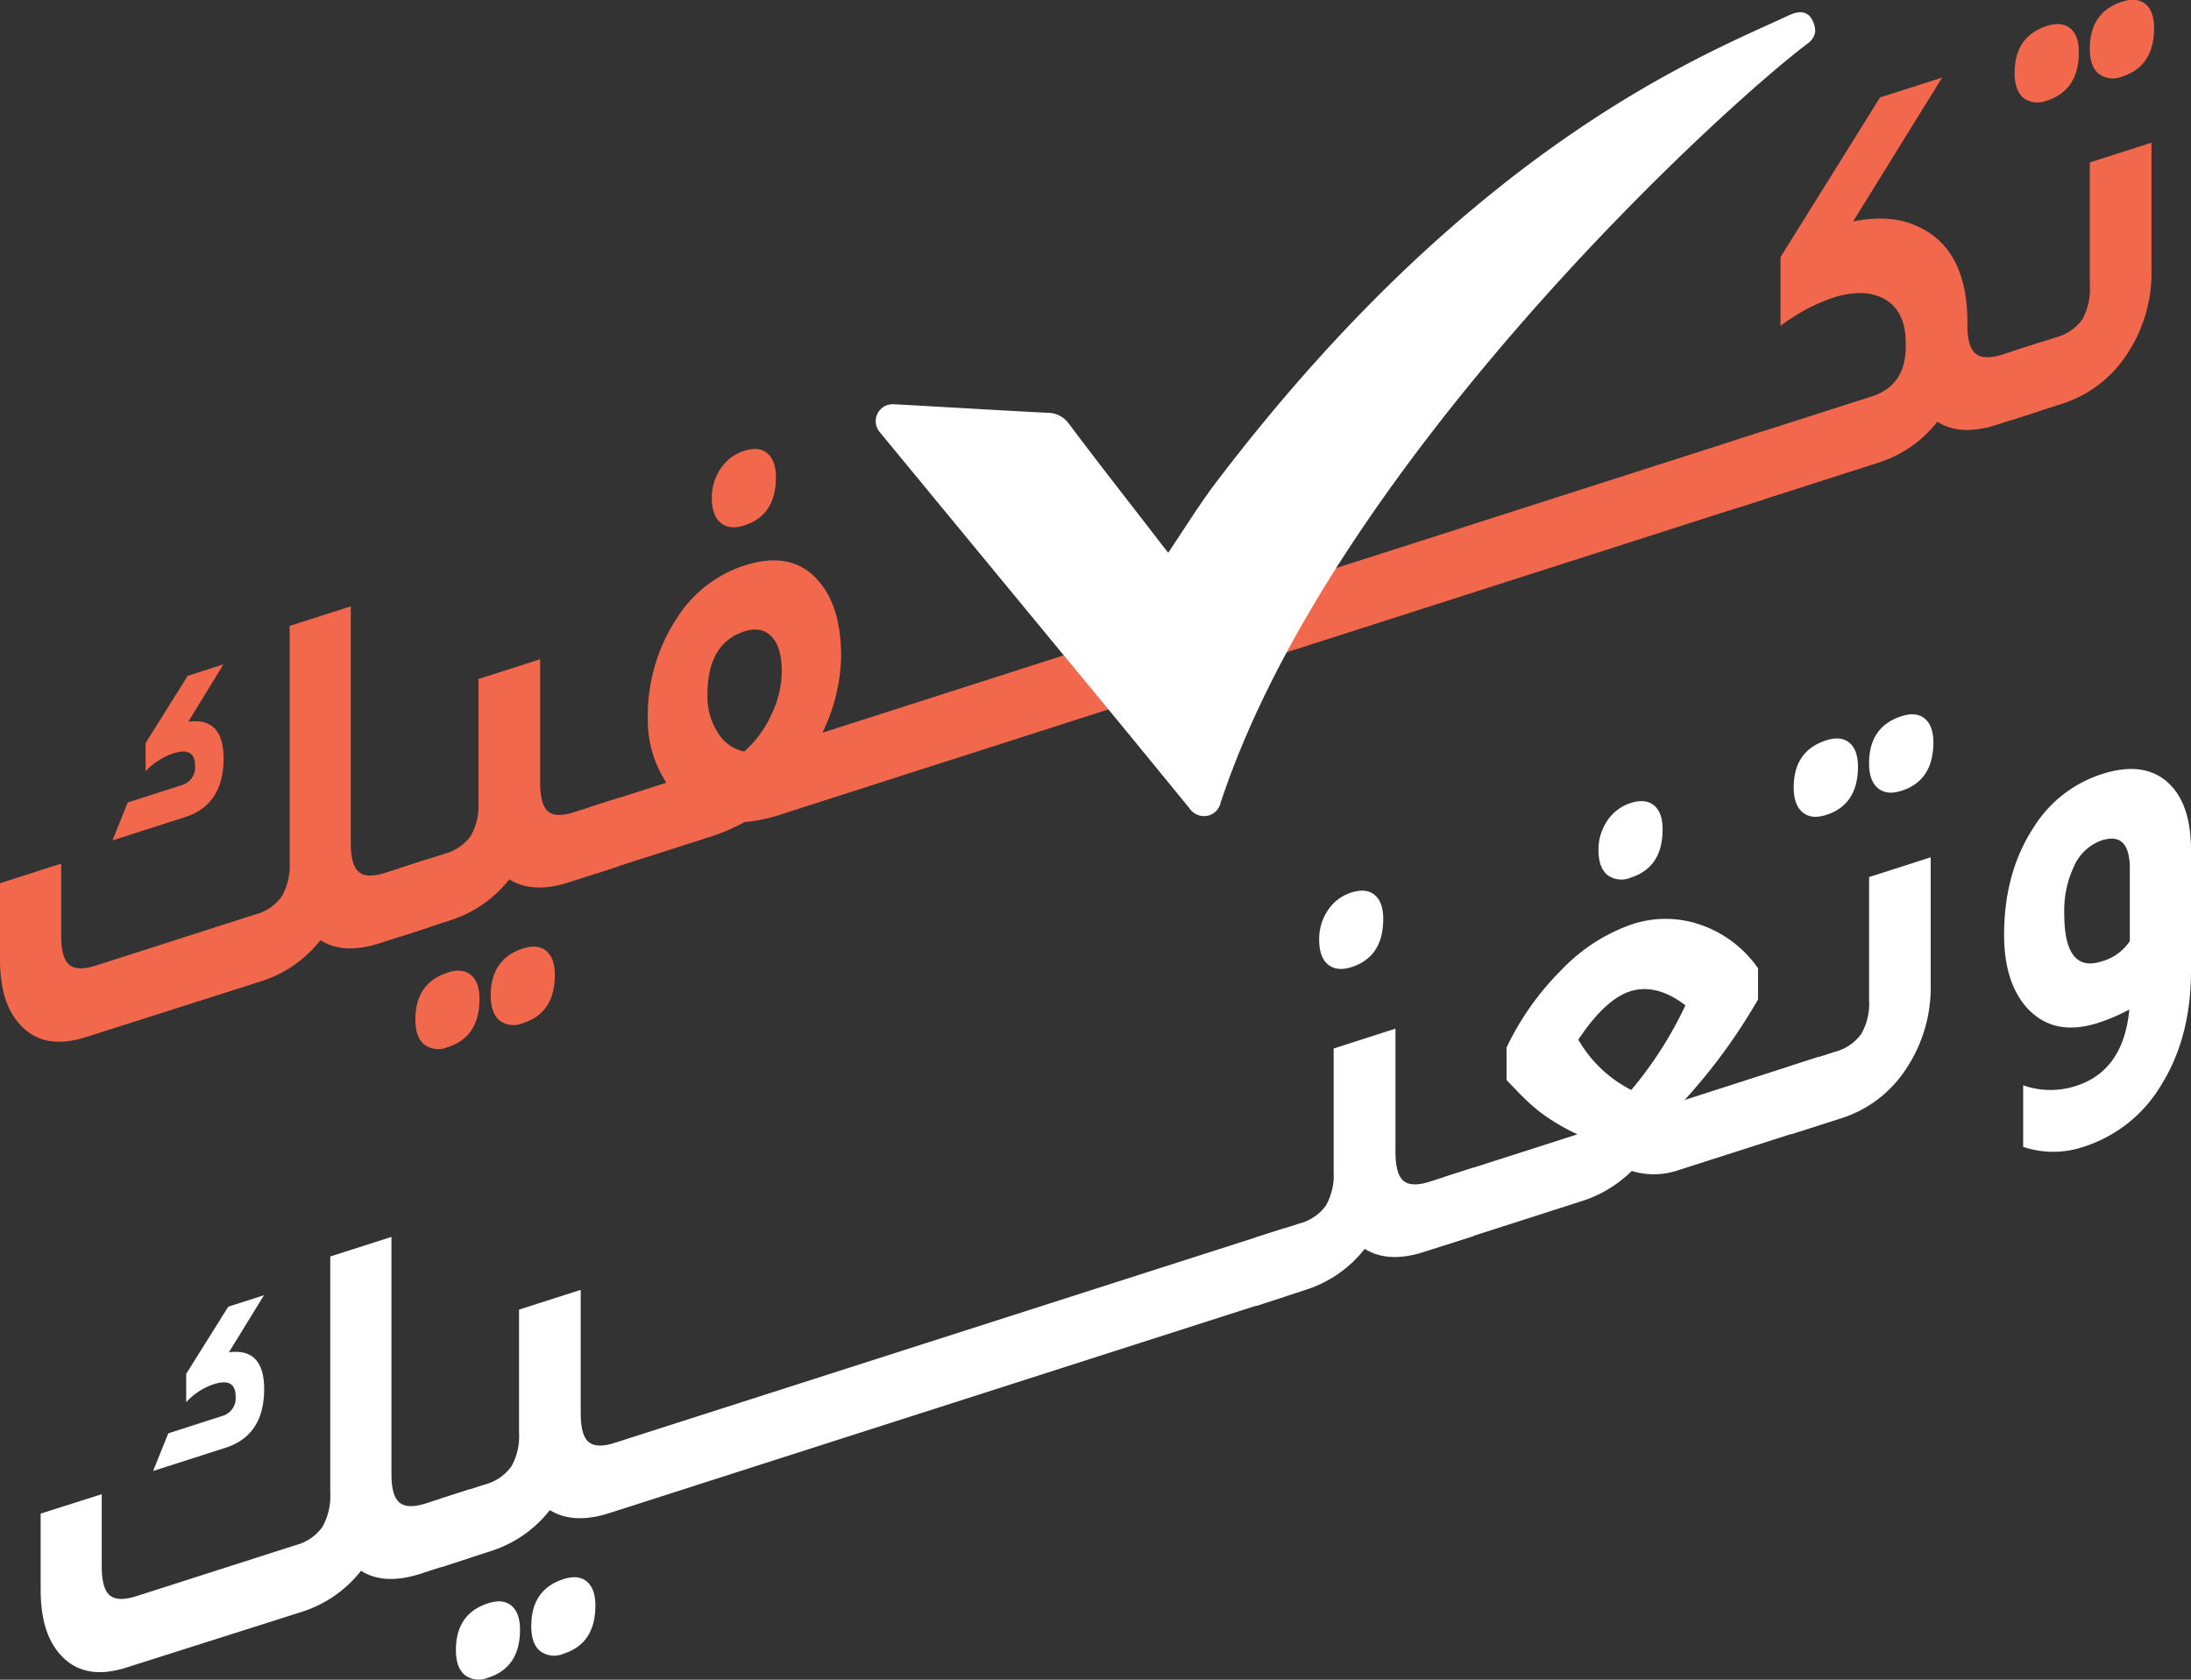
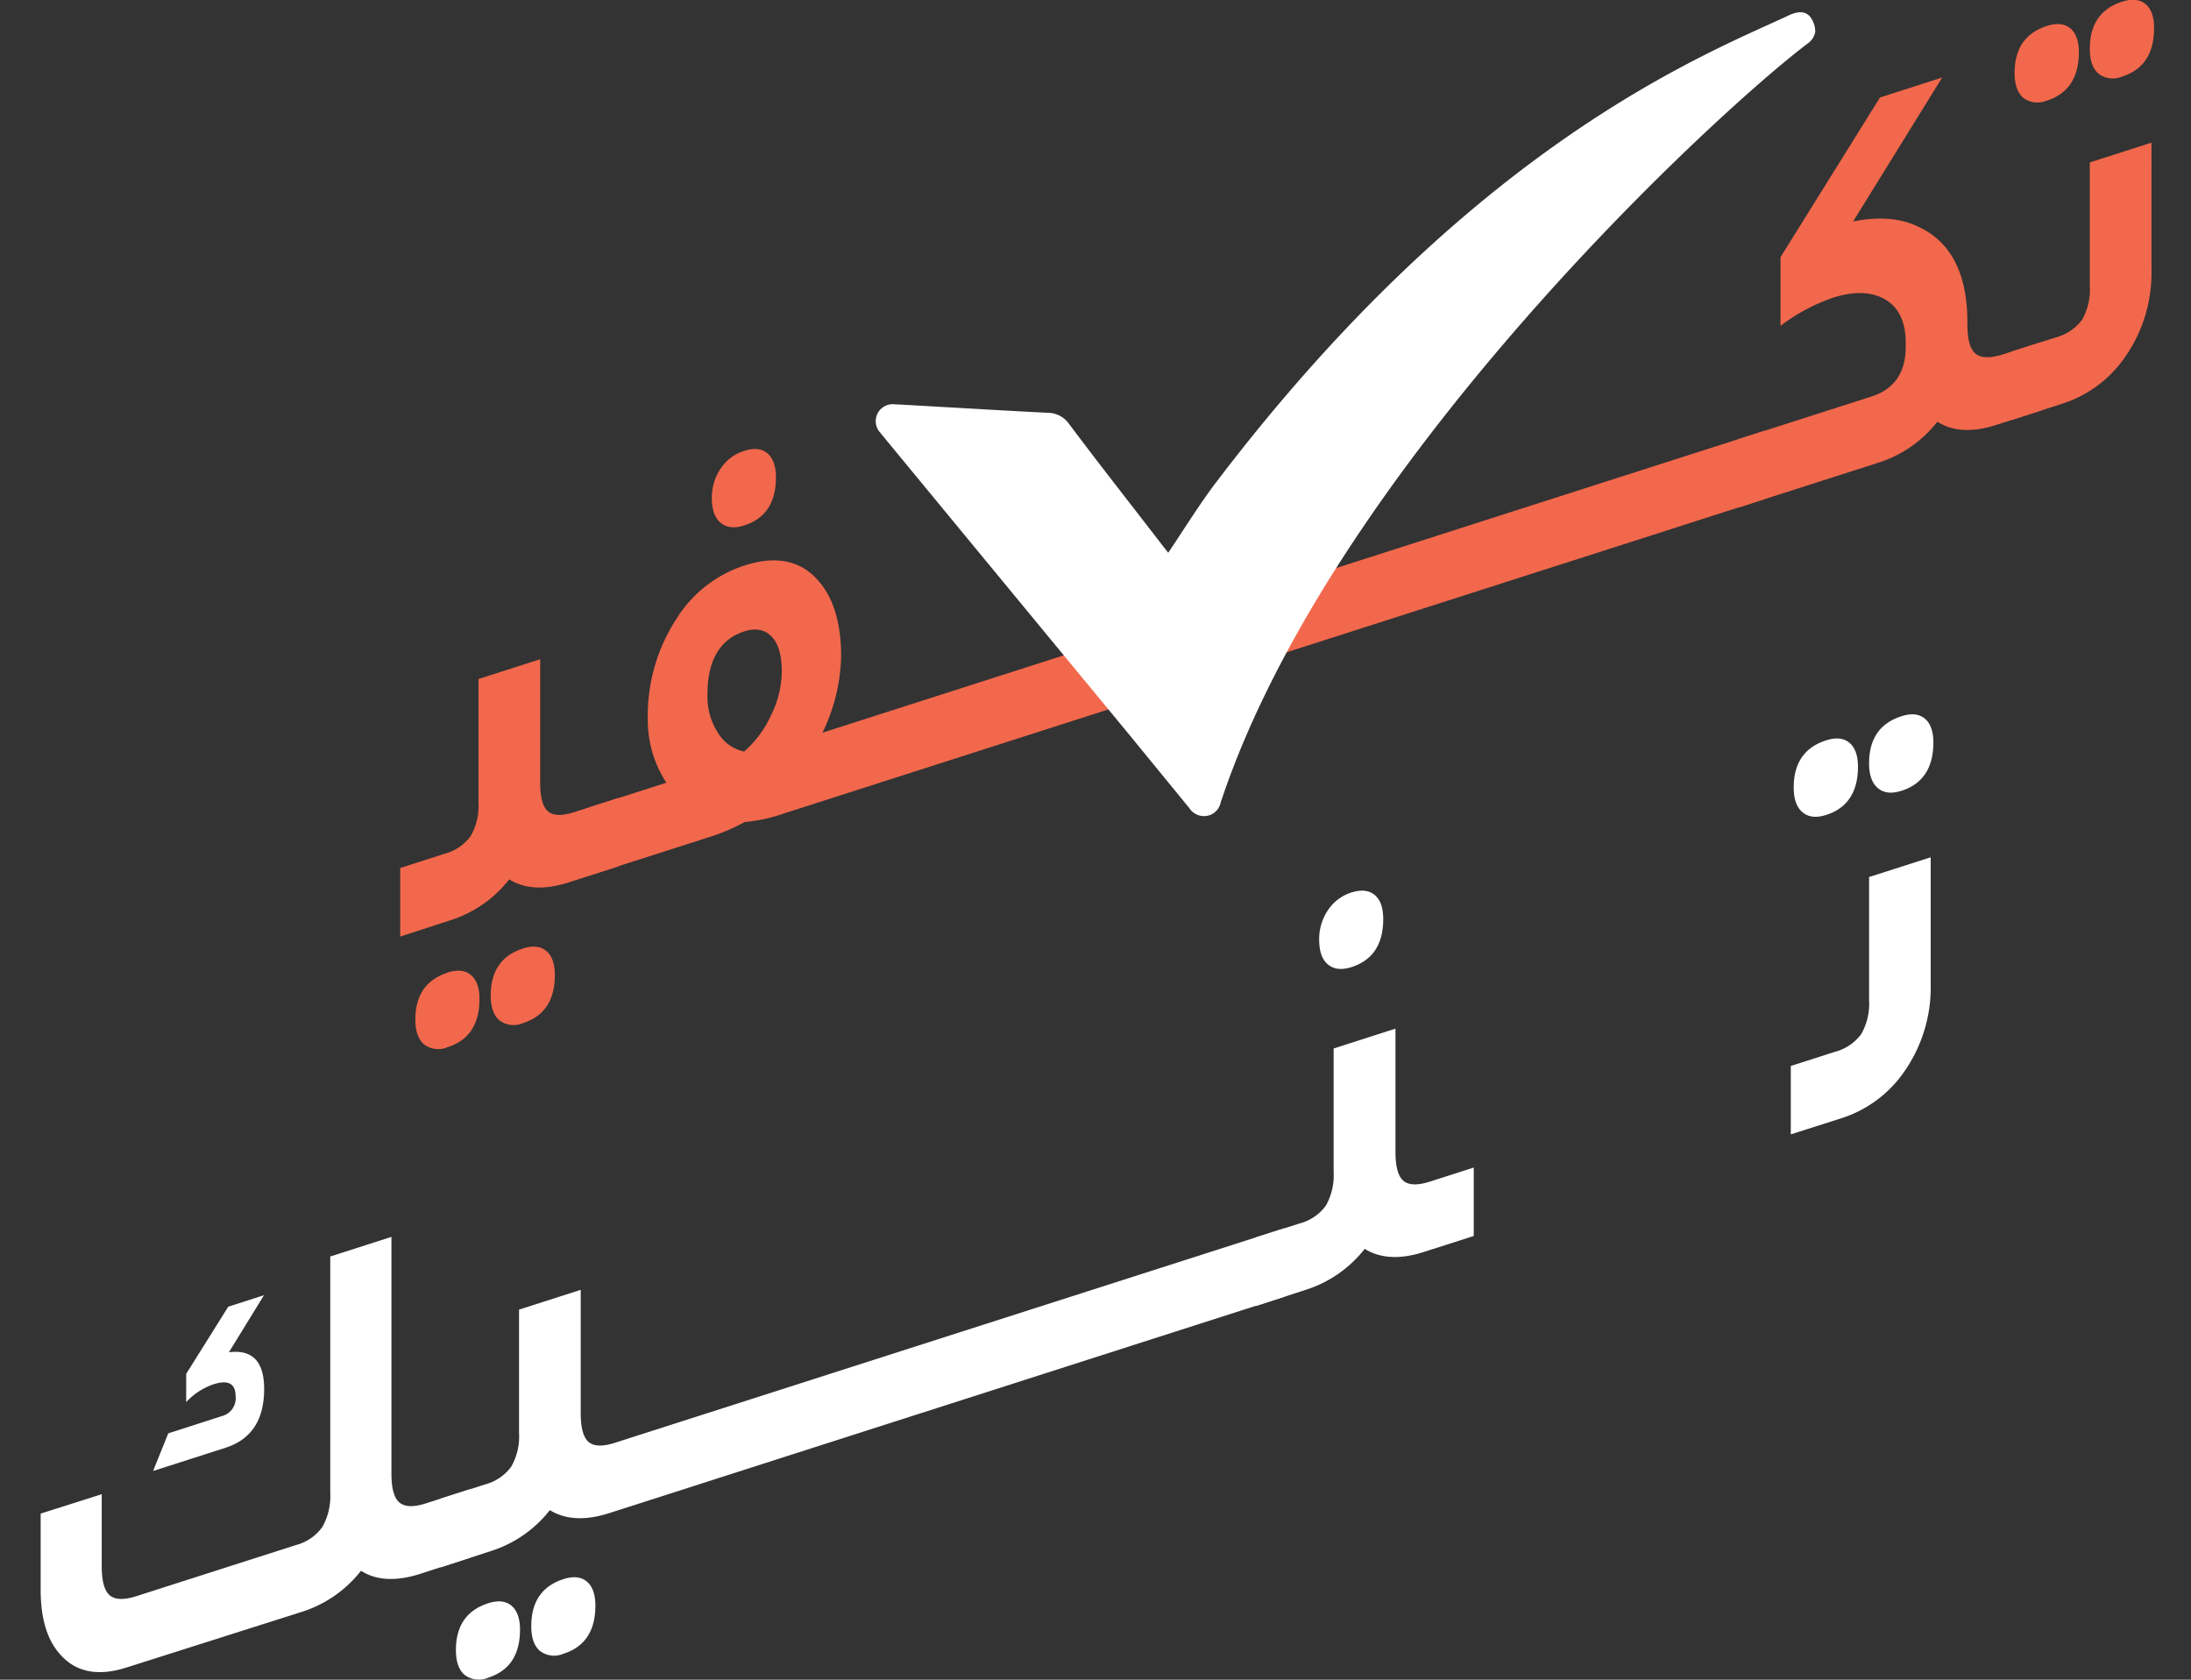
<svg xmlns="http://www.w3.org/2000/svg" viewBox="0 0 404.69 310.26">
  <rect x="0" y="0" width="404.69" height="310.26" fill="#333333" stroke="none" />
  <defs>
    <style>.cls-1{fill:#f2684c;}.cls-2{fill:#fff;}</style>
  </defs>
  <g id="Layer_2" data-name="Layer 2">
    <g id="Layer_1-2" data-name="Layer 1">
-       <path class="cls-1" d="M71.21,161.2l8.13-2.61v12.64l-9.21,3q-6.69,2.15-10.94-.57a22.61,22.61,0,0,1-11,7.61L15.9,191.56q-7.68,2.46-12-2.1Q0,185.49,0,177.24v-14.1l11.3-3.62v13.26c0,2.78.49,4.59,1.49,5.42s2.63.88,4.92.15l29.46-9.45a8.61,8.61,0,0,0,4.88-3.34,11.53,11.53,0,0,0,1.45-6.31V115.61L64.79,112v43.75c0,2.71.5,4.49,1.5,5.32S68.92,161.93,71.21,161.2ZM34.79,133.3q6.51-.83,6.51,6.79,0,8.57-7.14,10.85l-13.38,4.29,2.81-7,10-3.21a3.39,3.39,0,0,0,2.44-3.6q0-3.56-4.07-2.25a12.37,12.37,0,0,0-5.06,3.29v-5.22l7.77-12.41,6.6-2.11Z" />
      <path class="cls-1" d="M106.09,150l8.14-2.61v12.64L105,163q-6.6,2.12-10.94-.57A22.4,22.4,0,0,1,83.14,170l-9.22,3V160.33l8.13-2.61a8.74,8.74,0,0,0,4.88-3.28,11.3,11.3,0,0,0,1.45-6.26V125.42l11.39-3.65v22.76q0,4.07,1.44,5.33T106.09,150Zm-23.4,29.64q2.7-.87,4.29.45t1.58,4.45q0,7-5.87,8.88a4.35,4.35,0,0,1-4.34-.49q-1.63-1.37-1.63-4.6Q76.72,181.57,82.69,179.66ZM96.6,175.2q2.72-.87,4.3.45t1.58,4.45q0,7-5.88,8.88a4.34,4.34,0,0,1-4.33-.49q-1.63-1.37-1.63-4.6Q90.64,177.11,96.6,175.2Z" />
      <path class="cls-1" d="M151.91,135.34l174-55.77V92.2L144.77,150.26a29.51,29.51,0,0,1-7.23,1.58,36.6,36.6,0,0,1-7.23,3l-21.51,6.89V149.15l14.28-4.57a21.21,21.21,0,0,1-3.43-11.85A32.82,32.82,0,0,1,125,114.21a23.26,23.26,0,0,1,12.56-9.77q8.85-2.84,13.74,3,4.07,4.76,4.06,13.84A33.76,33.76,0,0,1,151.91,135.34Zm-14.46,3.48a20,20,0,0,0,5-6.77,18.64,18.64,0,0,0,1.95-8q0-4.49-1.86-6.45t-5-1q-6.87,2.2-6.87,11.7a12.33,12.33,0,0,0,1.9,7A7.51,7.51,0,0,0,137.45,138.82Zm0-41.76c-1.81.58-3.25.42-4.34-.49s-1.63-2.43-1.63-4.59a9.49,9.49,0,0,1,1.63-5.43,8.12,8.12,0,0,1,4.34-3.27q2.72-.87,4.29.45t1.58,4.45Q143.32,95.18,137.45,97.06Z" />
      <path class="cls-1" d="M369.85,65.49,377,63.2V75.83l-8.32,2.67q-6.6,2.11-10.84-.6a22.43,22.43,0,0,1-10.94,7.58l-25.84,8.28V81.13l24.67-7.91Q352,71.2,352,64v-.63c0-3.82-1.23-6.51-3.7-8s-5.73-1.66-9.76-.37a34.62,34.62,0,0,0-9.67,5.19V47.5L347.25,18l11.48-3.68L342.28,40.91q7.14-1.44,12.11,1,9,4.2,9,17.67V60q0,4.06,1.49,5.31T369.85,65.49Z" />
      <path class="cls-1" d="M371.56,77.57V64.94l8.14-2.61a8.83,8.83,0,0,0,4.88-3.28A11.39,11.39,0,0,0,386,52.79V30l11.39-3.65V49.76a27.19,27.19,0,0,1-5.06,16.45,22.4,22.4,0,0,1-11.57,8.41Zm6.51-59a4.36,4.36,0,0,1-4.34-.49q-1.62-1.37-1.62-4.6,0-6.78,6-8.7,2.71-.85,4.29.46c1.06.88,1.58,2.36,1.58,4.45Q383.94,16.7,378.07,18.59ZM392,14.13a4.35,4.35,0,0,1-4.34-.49Q386,12.28,386,9q0-6.78,6-8.7,2.7-.86,4.29.46t1.58,4.45Q397.86,12.24,392,14.13Z" />
      <path class="cls-2" d="M78.7,277.68l8.13-2.61v12.64l-9.21,3q-6.69,2.14-10.94-.57a22.5,22.5,0,0,1-11,7.61L23.4,308q-7.69,2.46-12-2.1-3.89-4-3.89-12.22v-14.1L18.79,276v13.26c0,2.79.49,4.59,1.49,5.42s2.63.88,4.92.15l29.46-9.44a8.71,8.71,0,0,0,4.88-3.34A11.58,11.58,0,0,0,61,275.74V232.09l11.3-3.62v43.75c0,2.71.49,4.49,1.49,5.32S76.41,278.42,78.7,277.68Zm-36.42-27.9q6.51-.83,6.51,6.79,0,8.56-7.14,10.85l-13.37,4.29,2.8-6.95,10-3.22a3.39,3.39,0,0,0,2.44-3.6q0-3.56-4.07-2.25a12.3,12.3,0,0,0-5.06,3.3v-5.22l7.77-12.41,6.6-2.12Z" />
      <path class="cls-2" d="M113.58,266.5l123.68-39.64V239.5l-124.76,40q-6.6,2.11-10.94-.56a22.39,22.39,0,0,1-10.93,7.57l-9.22,3V276.81l8.13-2.6a8.8,8.8,0,0,0,4.88-3.29,11.28,11.28,0,0,0,1.45-6.26V241.9l11.39-3.65V261c0,2.72.48,4.49,1.44,5.33S111.29,267.24,113.58,266.5Zm-23.4,29.64c1.8-.58,3.24-.43,4.29.45S96.05,299,96.05,301q0,7-5.87,8.88a4.35,4.35,0,0,1-4.34-.49c-1.08-.91-1.63-2.44-1.63-4.6Q84.21,298.05,90.18,296.14Zm13.91-4.46q2.72-.87,4.3.45t1.58,4.45q0,7-5.88,8.88a4.34,4.34,0,0,1-4.33-.49q-1.64-1.37-1.63-4.6Q98.13,293.59,104.09,291.68Z" />
      <path class="cls-2" d="M264.08,218.27l8.13-2.61V228.3L263,231.25q-6.58,2.12-10.93-.57a22.43,22.43,0,0,1-10.94,7.58l-9.21,3V228.58L240,226a8.79,8.79,0,0,0,4.88-3.28,11.39,11.39,0,0,0,1.45-6.26V193.67L257.75,190v22.76q0,4.07,1.45,5.33T264.08,218.27Zm-14.46-39.63c-1.81.57-3.25.41-4.34-.49s-1.62-2.44-1.62-4.6a9.48,9.48,0,0,1,1.62-5.43,8.12,8.12,0,0,1,4.34-3.27q2.72-.85,4.29.46c1.06.88,1.58,2.36,1.58,4.45Q255.49,176.75,249.62,178.64Z" />
-       <path class="cls-2" d="M311.16,203.18l24.85-8,.18,12.57-26.11,8.37a13.89,13.89,0,0,1-8.68.17,23.08,23.08,0,0,1-8.68,5.39L266.79,230V217.4l24.58-7.88a38.55,38.55,0,0,1-6.78-4,39.54,39.54,0,0,1-4.7-4.35l-1.62-1.67v-6a51.35,51.35,0,0,1,10.25-14.46,33,33,0,0,1,12.88-8.3,19.72,19.72,0,0,1,12.83.12,21.41,21.41,0,0,1,10.49,8v5.75A106.19,106.19,0,0,1,311.16,203.18Zm-9.85-1.85a71.57,71.57,0,0,0,10-15.64q-5.41-4.11-10.21-2.58-4.61,1.48-9.58,8.92A23.58,23.58,0,0,0,301.31,201.33Zm-.09-39.23a4.36,4.36,0,0,1-4.34-.49c-1.08-.91-1.63-2.44-1.63-4.6a9.48,9.48,0,0,1,1.63-5.42,8.12,8.12,0,0,1,4.34-3.27q2.71-.87,4.29.45c1.06.88,1.58,2.36,1.58,4.45Q307.09,160.21,301.22,162.1Z" />
      <path class="cls-2" d="M330.77,209.53V196.9l8.13-2.61a8.75,8.75,0,0,0,4.88-3.29,11.26,11.26,0,0,0,1.45-6.26V162l11.38-3.65v23.39a27.13,27.13,0,0,1-5.06,16.45,22.3,22.3,0,0,1-11.56,8.4Zm6.51-59q-2.71.87-4.34-.49t-1.63-4.59q0-6.78,6-8.7,2.7-.87,4.29.45c1.05.88,1.58,2.37,1.58,4.45Q343.15,148.67,337.28,150.54Zm13.91-4.46c-1.8.58-3.25.42-4.33-.49s-1.63-2.43-1.63-4.59q0-6.78,6-8.7,2.71-.87,4.3.45c1.05.88,1.58,2.37,1.58,4.45Q357.07,144.21,351.19,146.08Z" />
-       <path class="cls-2" d="M393.3,186.46a33,33,0,0,1-5.78,2.48q-8.31,2.67-13.28-2.95-4.07-4.74-4.07-13.31,0-11.49,5.42-19.8a23.25,23.25,0,0,1,12.65-9.9q8.06-2.58,12.56,1.92,3.88,3.87,3.89,12.12v22.34q0,12.33-5.6,21.22a25.77,25.77,0,0,1-14.28,11.26,17.48,17.48,0,0,1-11.12,0V200.47a15.18,15.18,0,0,0,9.76.11Q392.23,197.78,393.3,186.46Zm.09-26q0-6.88-5.15-5.24a8.71,8.71,0,0,0-5.1,4.67,19.16,19.16,0,0,0-1.86,8.84q0,11.07,6.87,8.86a9.13,9.13,0,0,0,5.24-3.76Z" />
      <path class="cls-2" d="M215.78,102.1c2.8-4.17,5.38-8.32,8.26-12.24,47.89-63.33,91-79.83,106.31-87,1.39-.64,2.83-1,3.93.15a4.51,4.51,0,0,1,1,2.92,3.35,3.35,0,0,1-1.4,2.11c-17.7,13.4-87.5,78.22-108.15,139.41-.07.25-.19.49-.26.75a3.14,3.14,0,0,1-2.53,2.5,3.25,3.25,0,0,1-3.27-1.44L208,135q-22.38-27.12-44.74-54.25l-.7-.86a3.13,3.13,0,0,1,2.66-5.21c2.47.12,4.94.27,7.4.41,7,.39,14,.82,20.94,1.16a4.81,4.81,0,0,1,3.86,2C203,85.7,208.75,93,214.44,100.39,214.89,101,215.35,101.54,215.78,102.1Z" />
    </g>
  </g>
</svg>